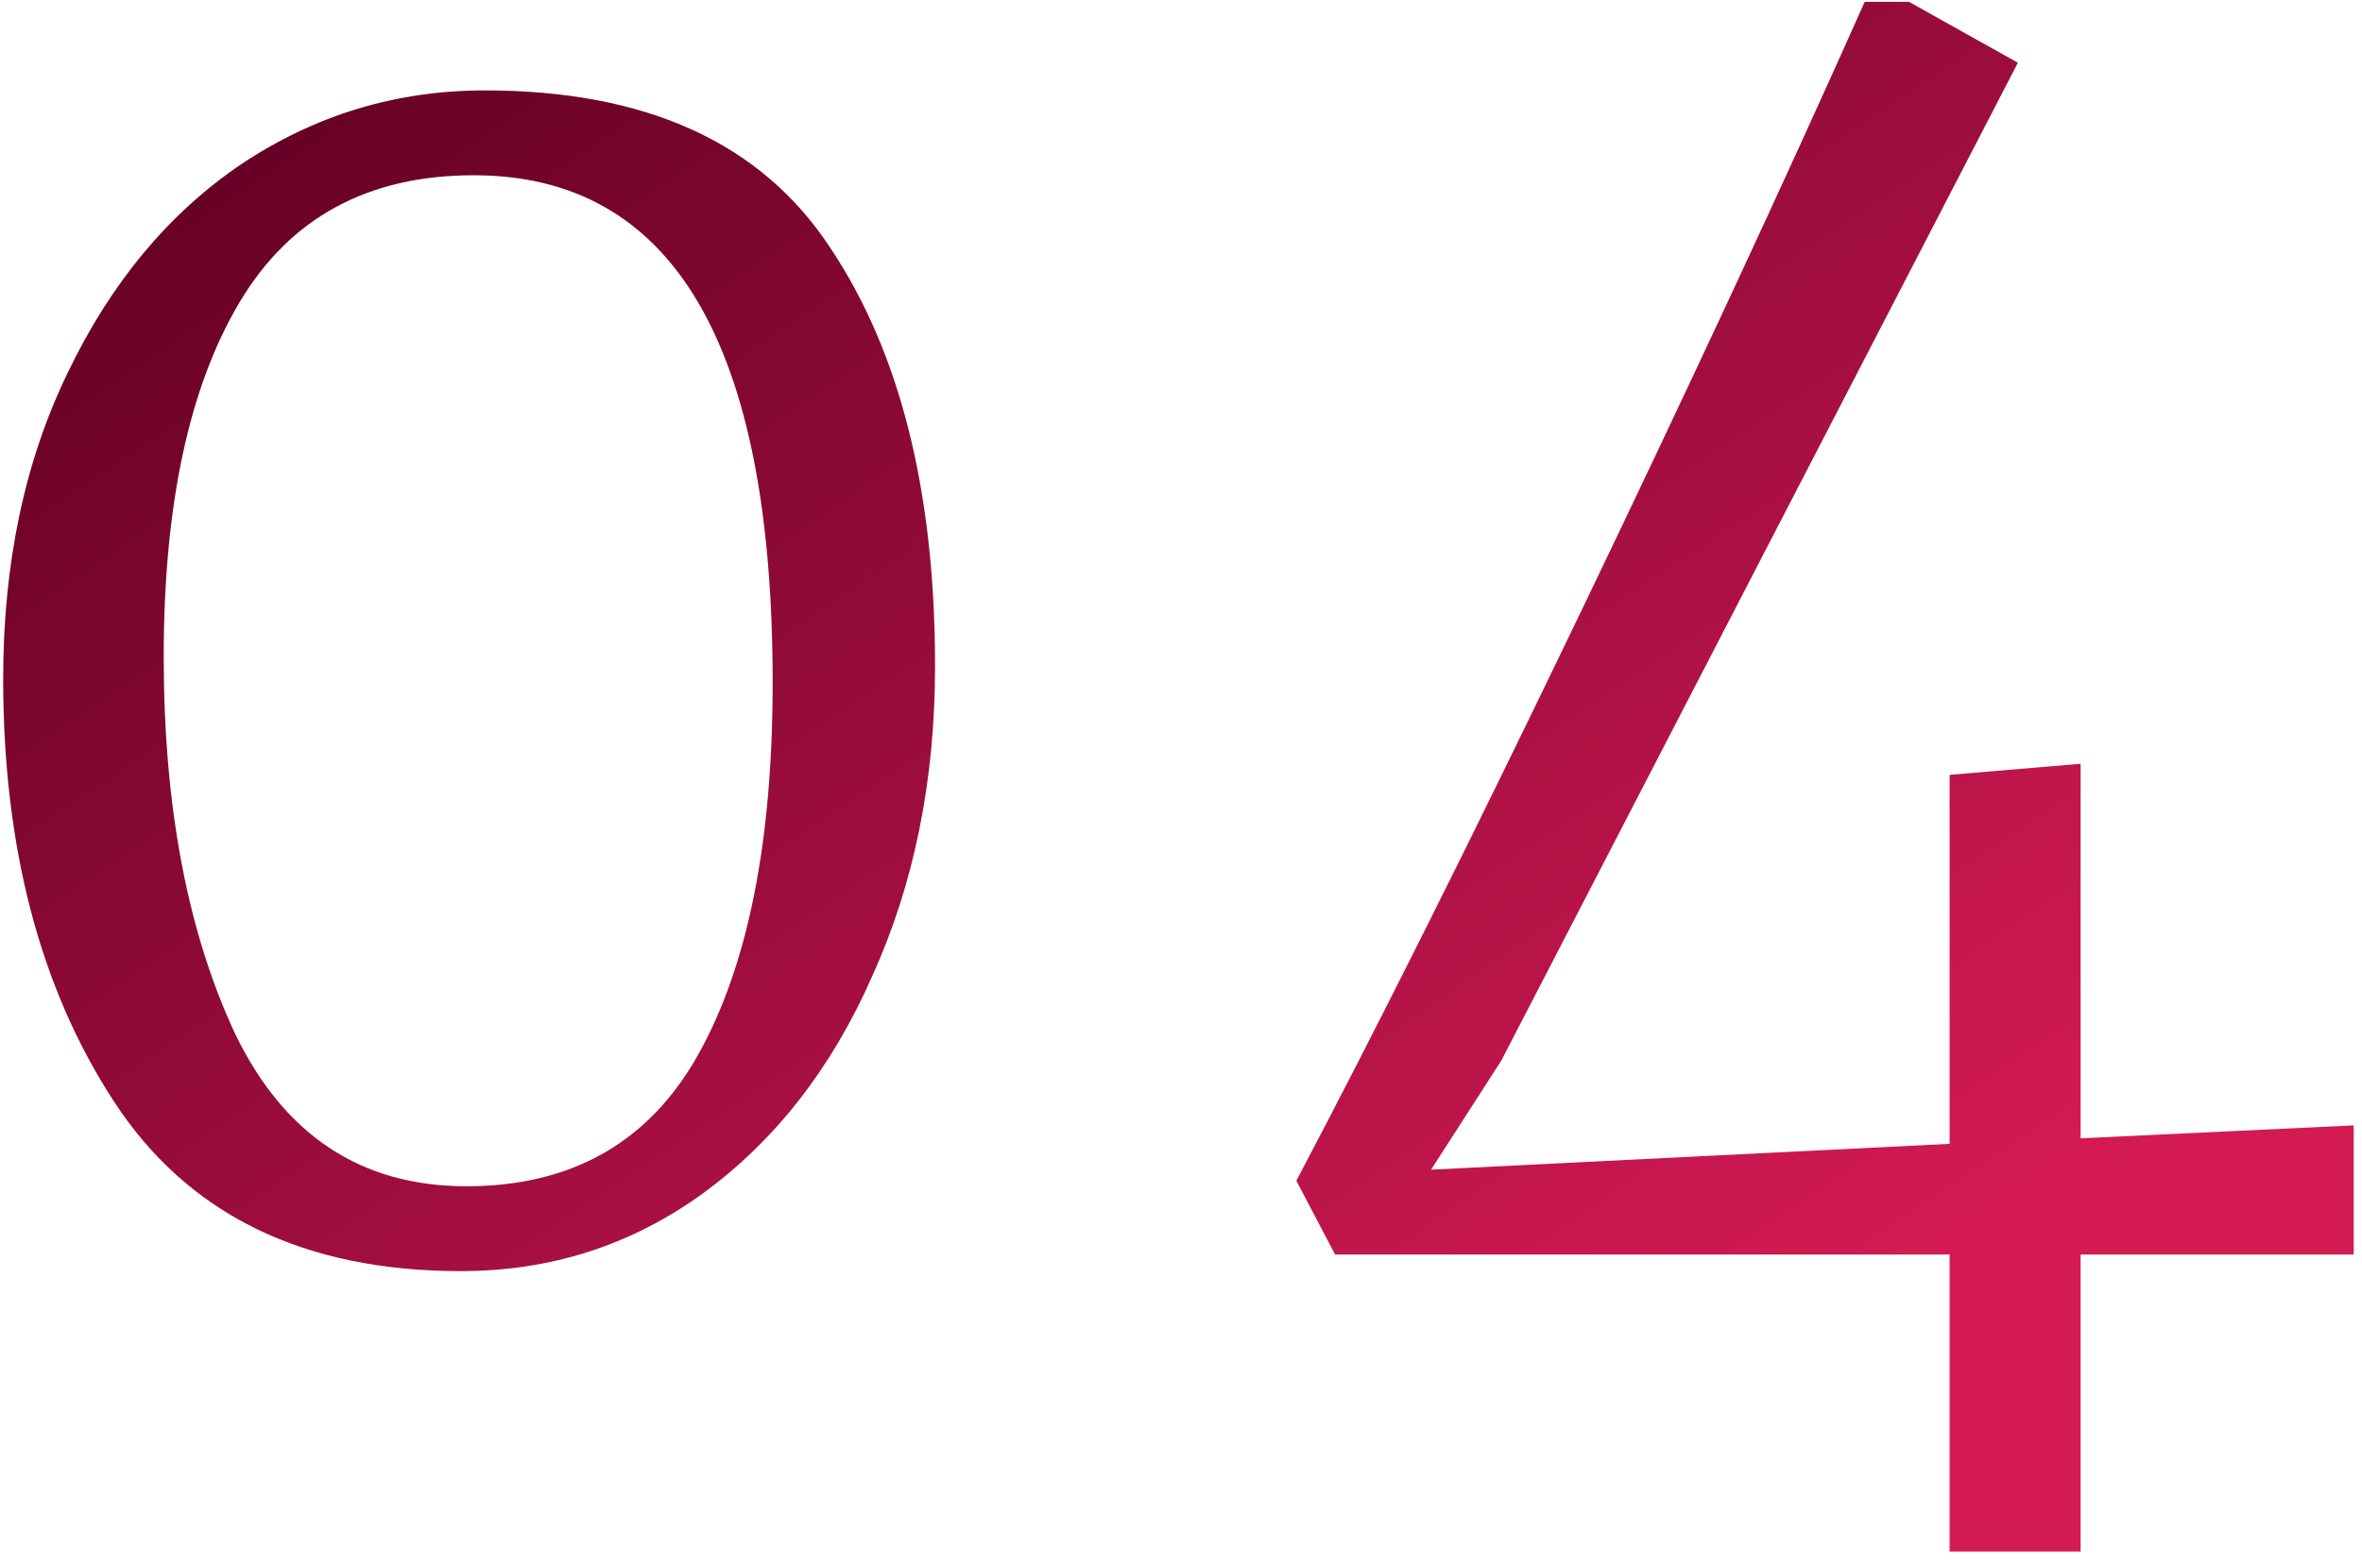
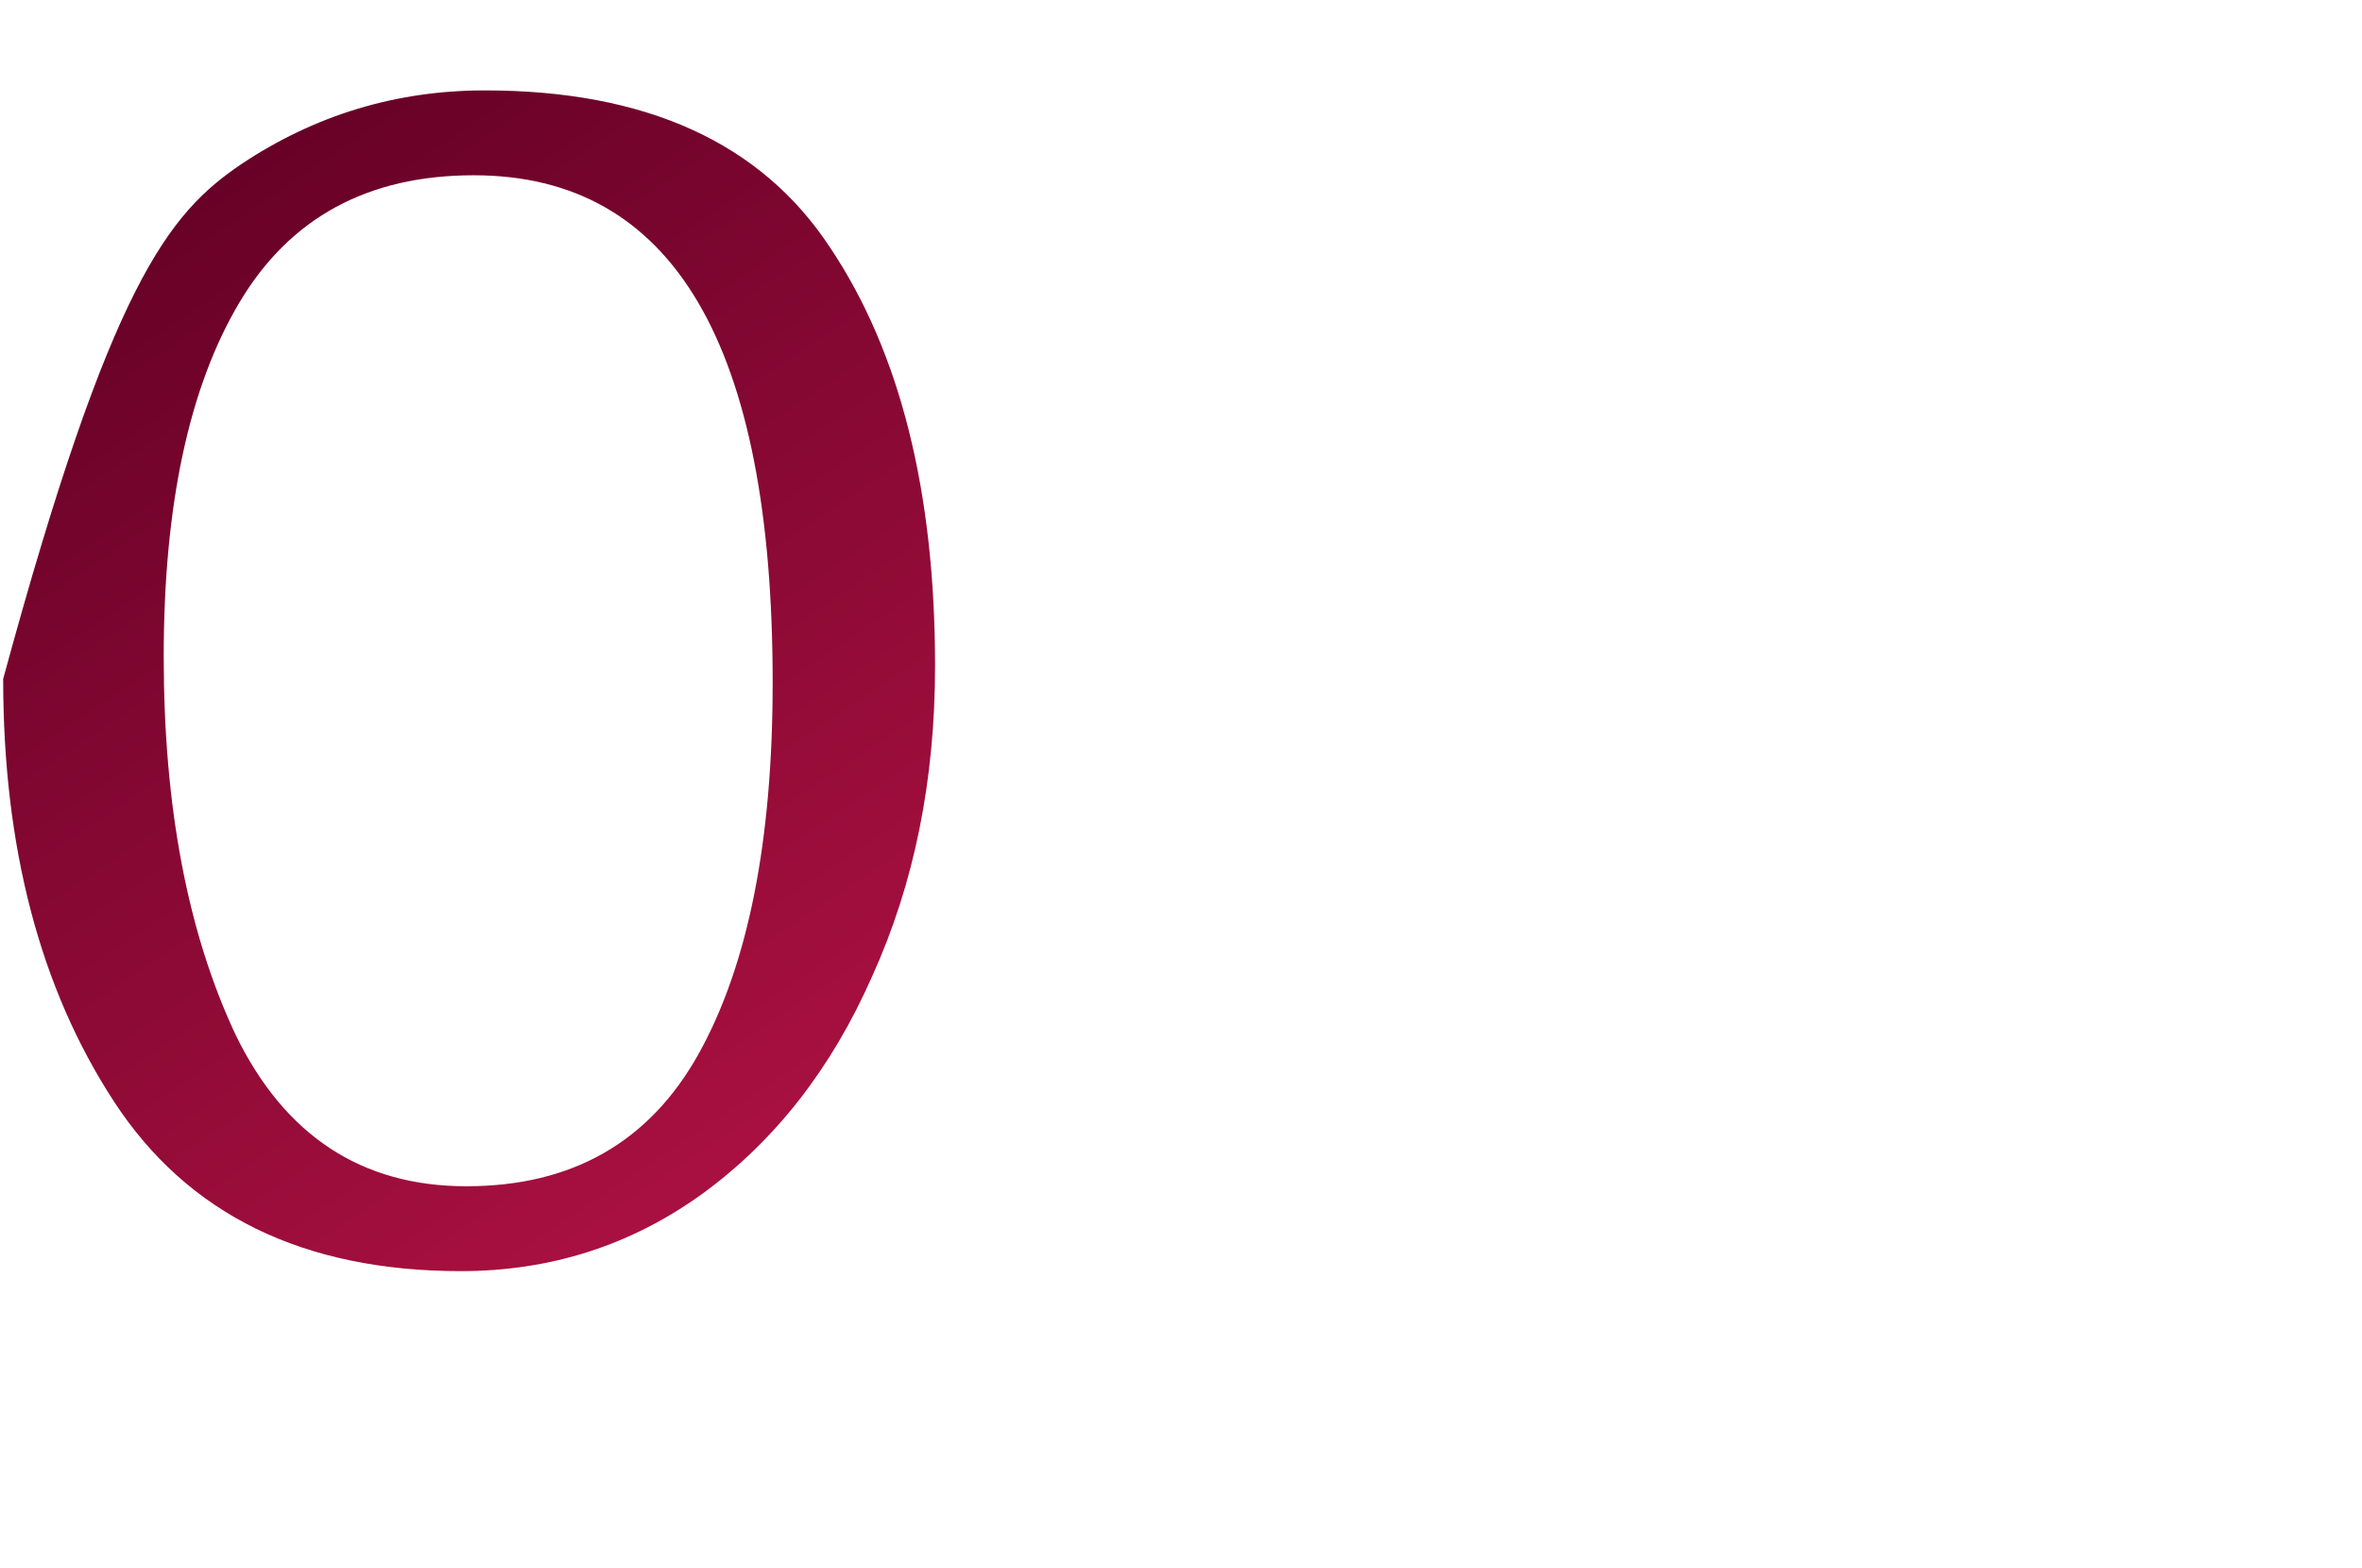
<svg xmlns="http://www.w3.org/2000/svg" width="128" height="85" viewBox="0 0 128 85" fill="none">
-   <path d="M24.972 68.9C16.439 68.9 10.172 65.833 6.172 59.7C2.172 53.567 0.172 45.933 0.172 36.8C0.172 30.533 1.339 25 3.672 20.2C6.005 15.333 9.139 11.567 13.072 8.9C17.072 6.233 21.472 4.9 26.272 4.9C35.005 4.9 41.239 7.733 44.972 13.4C48.772 19.067 50.672 26.633 50.672 36.1C50.672 42.3 49.538 47.9 47.272 52.9C45.072 57.9 42.005 61.833 38.072 64.7C34.205 67.5 29.838 68.9 24.972 68.9ZM25.272 64.3C31.005 64.3 35.205 61.9 37.872 57.1C40.538 52.3 41.872 45.6 41.872 37C41.872 18.667 36.472 9.5 25.672 9.5C19.939 9.5 15.705 11.8 12.972 16.4C10.239 21 8.872 27.4 8.872 35.6C8.872 43.733 10.172 50.567 12.772 56.1C15.438 61.567 19.605 64.3 25.272 64.3Z" fill="url(#paint0_linear_504_88)" />
-   <path d="M105.651 68H72.351L70.251 64C74.651 55.667 79.784 45.4 85.651 33.2C91.517 21 96.651 9.967 101.051 0.1H103.451L109.351 3.4L81.351 57.5L77.551 63.4L105.651 62V42L112.751 41.4V61.7L127.551 61V68H112.751V84.1H105.651V68Z" fill="url(#paint1_linear_504_88)" />
+   <path d="M24.972 68.9C16.439 68.9 10.172 65.833 6.172 59.7C2.172 53.567 0.172 45.933 0.172 36.8C6.005 15.333 9.139 11.567 13.072 8.9C17.072 6.233 21.472 4.9 26.272 4.9C35.005 4.9 41.239 7.733 44.972 13.4C48.772 19.067 50.672 26.633 50.672 36.1C50.672 42.3 49.538 47.9 47.272 52.9C45.072 57.9 42.005 61.833 38.072 64.7C34.205 67.5 29.838 68.9 24.972 68.9ZM25.272 64.3C31.005 64.3 35.205 61.9 37.872 57.1C40.538 52.3 41.872 45.6 41.872 37C41.872 18.667 36.472 9.5 25.672 9.5C19.939 9.5 15.705 11.8 12.972 16.4C10.239 21 8.872 27.4 8.872 35.6C8.872 43.733 10.172 50.567 12.772 56.1C15.438 61.567 19.605 64.3 25.272 64.3Z" fill="url(#paint0_linear_504_88)" />
  <defs>
    <linearGradient id="paint0_linear_504_88" x1="110.525" y1="72.457" x2="50.592" y2="-17.261" gradientUnits="userSpaceOnUse">
      <stop offset="0.066" stop-color="#D31A53" />
      <stop offset="1" stop-color="#670126" />
    </linearGradient>
    <linearGradient id="paint1_linear_504_88" x1="110.525" y1="72.457" x2="50.592" y2="-17.261" gradientUnits="userSpaceOnUse">
      <stop offset="0.066" stop-color="#D31A53" />
      <stop offset="1" stop-color="#670126" />
    </linearGradient>
  </defs>
</svg>